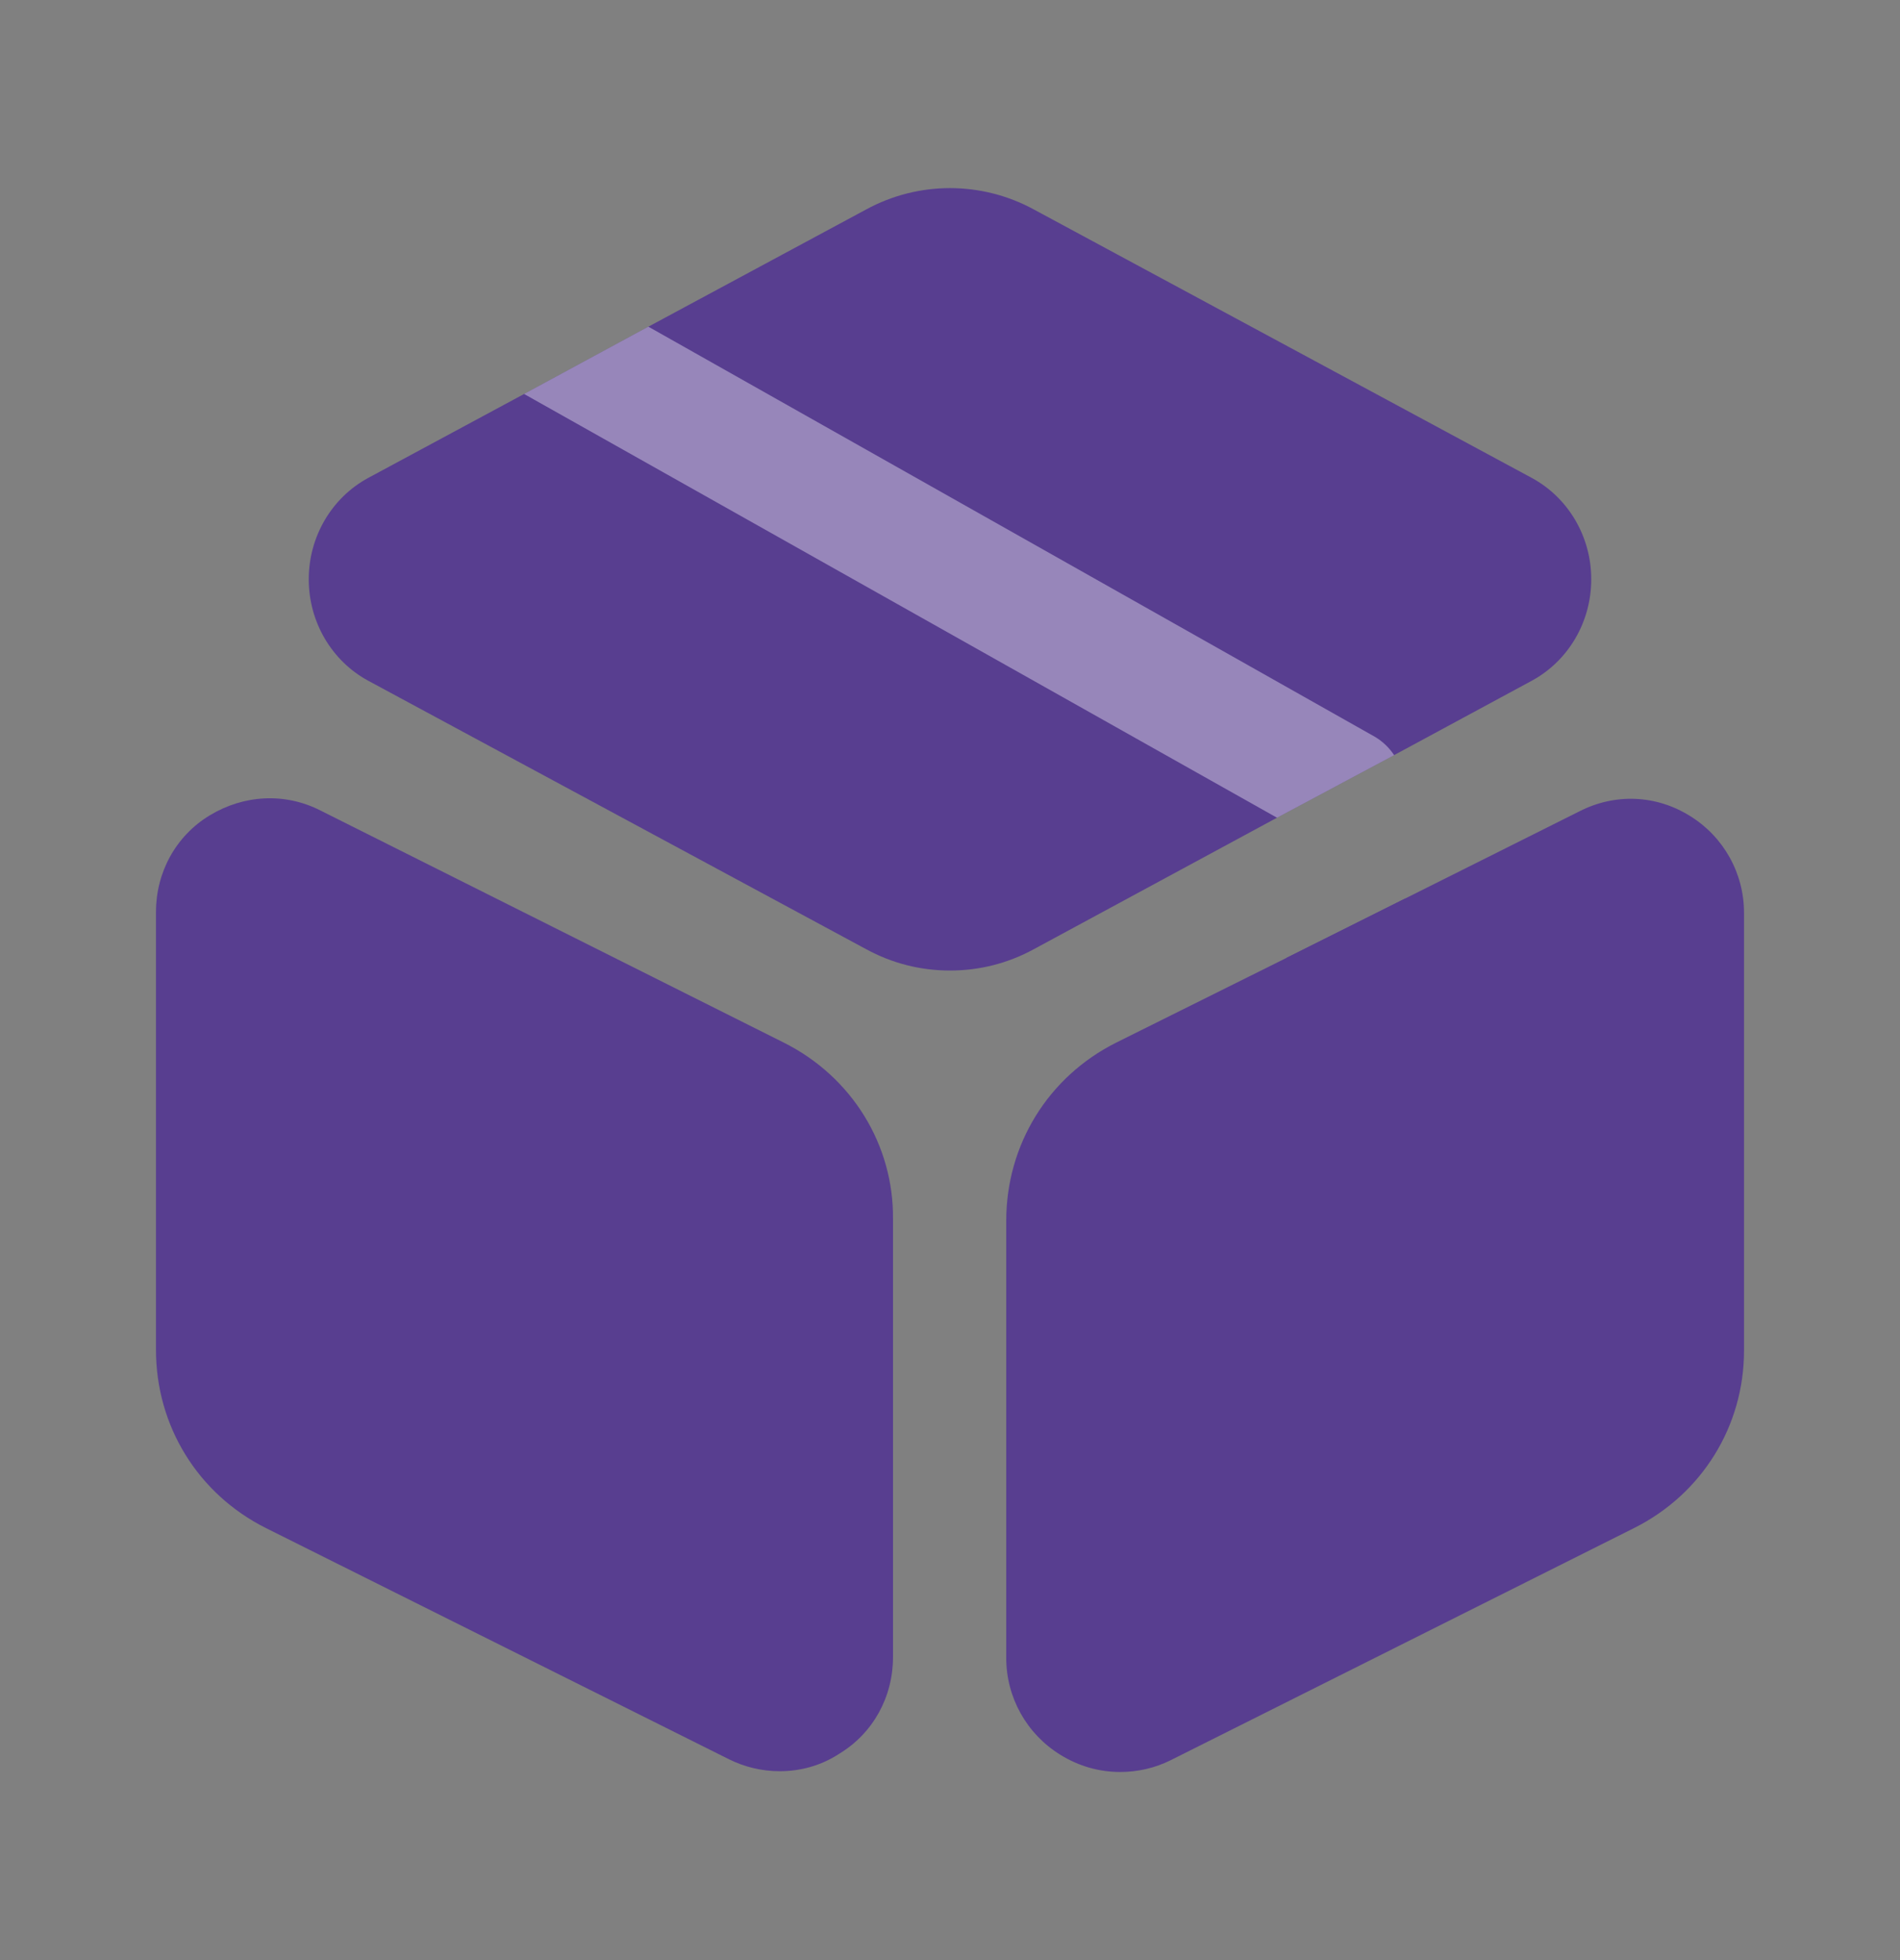
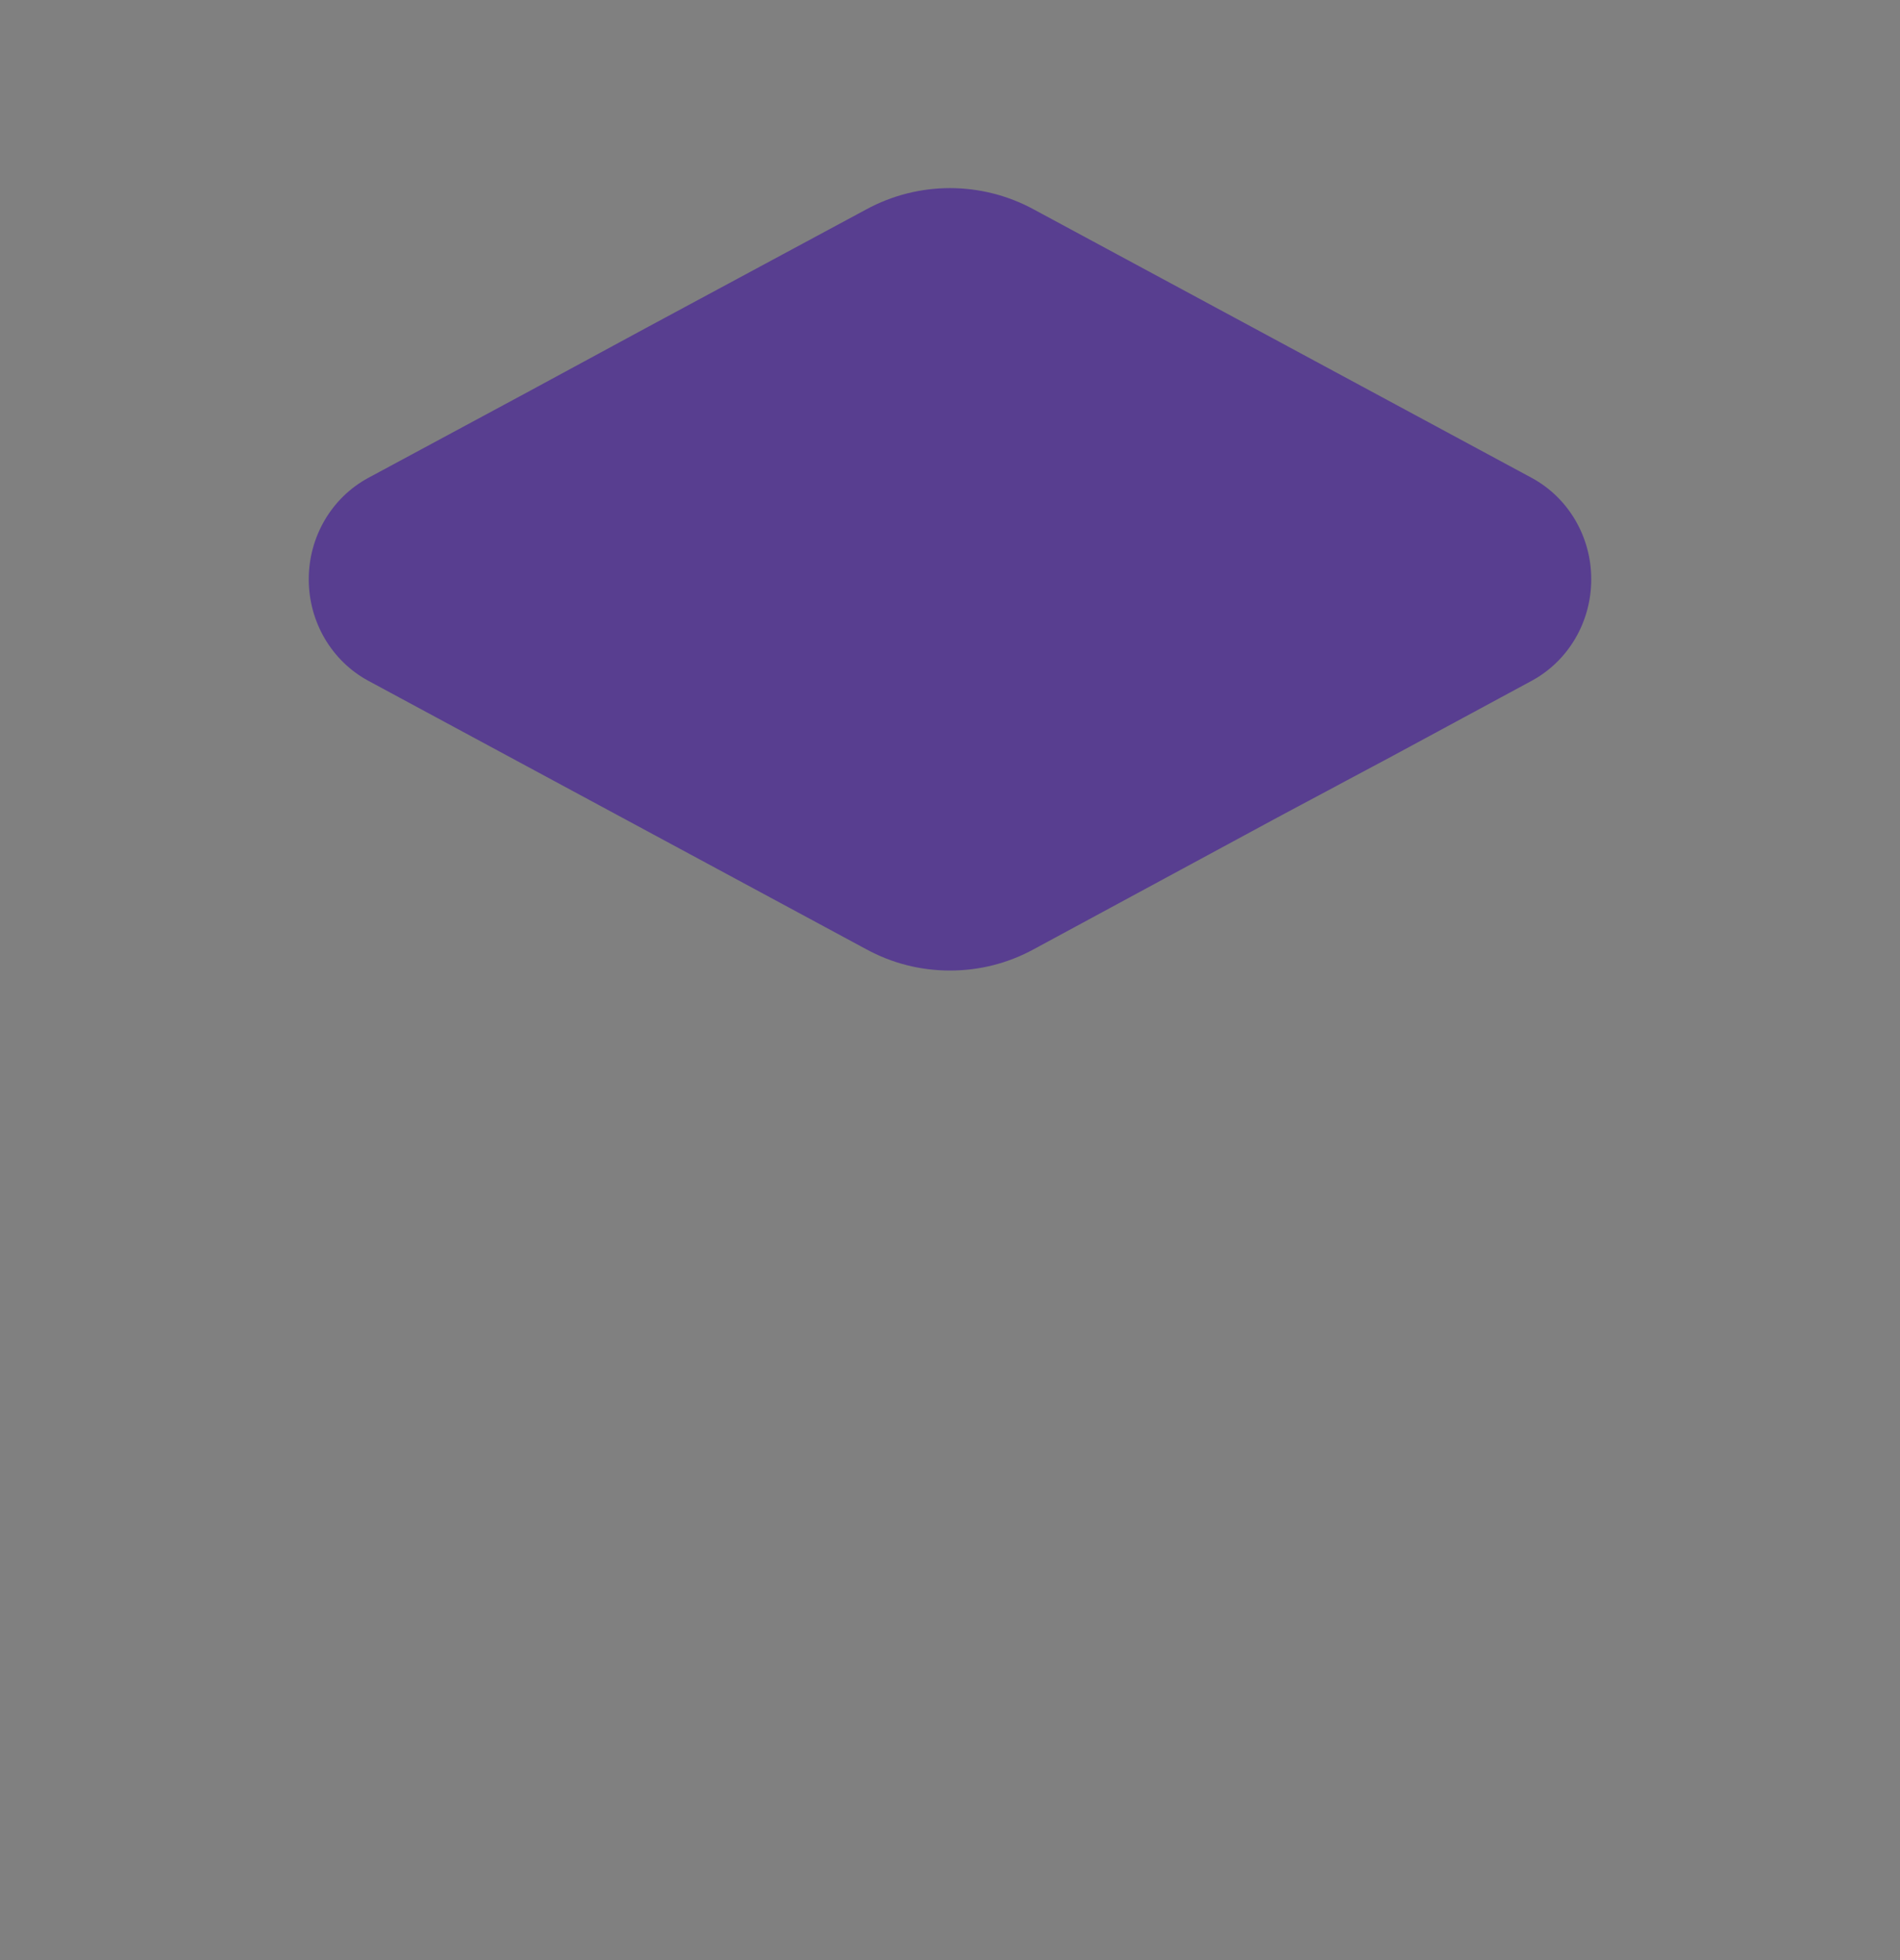
<svg xmlns="http://www.w3.org/2000/svg" width="32" height="33" viewBox="0 0 32 33" fill="none">
  <rect x="0" y="0" width="32" height="33" fill="#808080" stroke="none" />
  <path d="M26.8 9.753C26.8 10.473 26.413 11.127 25.8 11.46L23.48 12.713L21.507 13.767L17.413 15.98C16.973 16.22 16.493 16.34 16 16.34C15.507 16.34 15.027 16.22 14.587 15.98L6.2 11.46C5.587 11.127 5.2 10.473 5.2 9.753C5.2 9.033 5.587 8.38 6.2 8.047L8.827 6.633L10.92 5.5L14.587 3.527C15.467 3.047 16.533 3.047 17.413 3.527L25.8 8.047C26.413 8.38 26.8 9.033 26.8 9.753Z" fill="#583E90" />
-   <path d="M13.2 17.553L5.4 13.647C4.8 13.34 4.107 13.38 3.533 13.727C2.96 14.073 2.627 14.687 2.627 15.353V22.727C2.627 24.007 3.333 25.153 4.48 25.727L12.28 29.62C12.547 29.753 12.84 29.82 13.133 29.82C13.48 29.82 13.827 29.727 14.133 29.527C14.707 29.18 15.04 28.567 15.04 27.9V20.527C15.053 19.273 14.347 18.127 13.2 17.553Z" fill="#583E90" />
-   <path d="M29.373 15.367V22.74C29.373 24.007 28.667 25.153 27.52 25.727L19.72 29.633C19.453 29.767 19.16 29.833 18.867 29.833C18.52 29.833 18.173 29.74 17.853 29.54C17.293 29.193 16.947 28.58 16.947 27.913V20.553C16.947 19.273 17.653 18.127 18.8 17.553L21.667 16.127L23.667 15.127L26.6 13.66C27.2 13.353 27.893 13.38 28.467 13.74C29.027 14.087 29.373 14.7 29.373 15.367Z" fill="#583E90" />
-   <path opacity="0.4" d="M23.48 12.713L21.507 13.767L8.827 6.633L10.92 5.5L23.16 12.407C23.293 12.487 23.4 12.593 23.48 12.713Z" fill="#F6F4FA" />
-   <path d="M23.667 15.127V18.153C23.667 18.7 23.213 19.153 22.667 19.153C22.12 19.153 21.667 18.7 21.667 18.153V16.127L23.667 15.127Z" fill="#583E90" />
</svg>